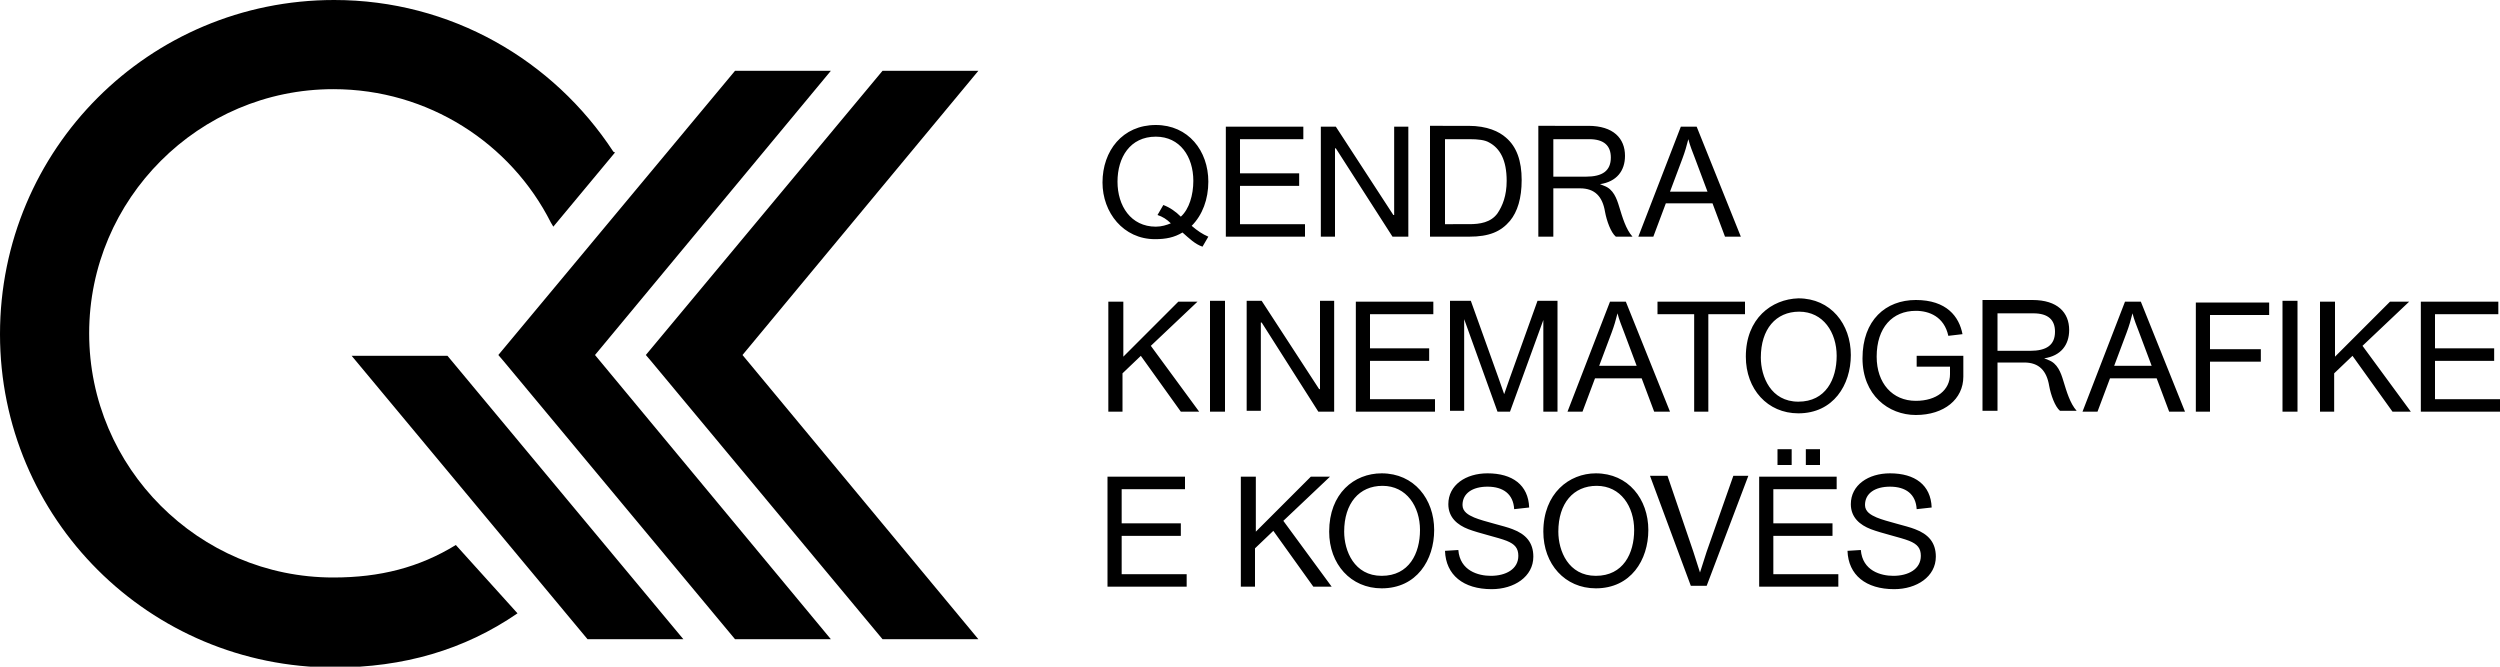
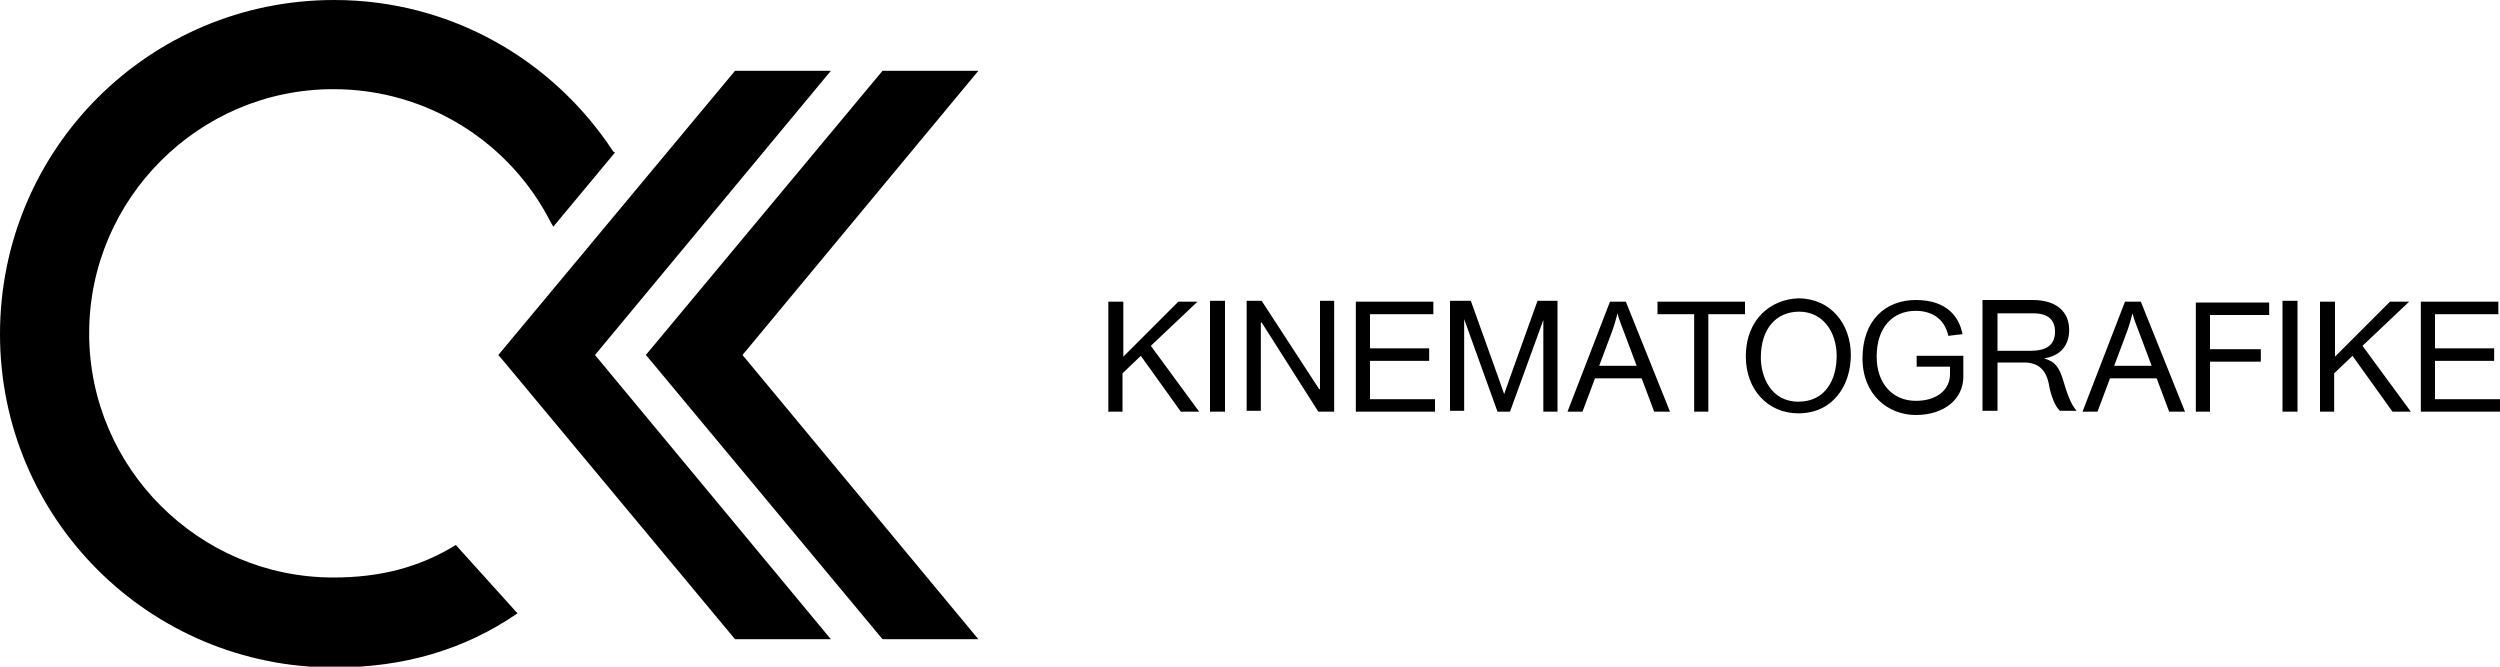
<svg xmlns="http://www.w3.org/2000/svg" version="1.1" id="Layer_1" x="0px" y="0px" viewBox="0 0 300 80" style="enable-background:new 0 0 300 80;" xml:space="preserve">
  <g>
    <polygon points="88.2,76.7 60.4,43.3 59.8,42.6 88.2,8.5 99.7,8.5 71.4,42.6 99.7,76.7 88.2,76.7  " />
    <polygon points="105.9,76.7 78.1,43.3 77.5,42.6 105.9,8.5 117.4,8.5 89.1,42.6 117.4,76.7 105.9,76.7  " />
-     <polygon points="42.2,42.7 42.7,43.3 70.5,76.7 82,76.7 53.7,42.7 42.2,42.7  " />
    <path d="M73.6,18.2C66.4,7.2,54.1,0,40.1,0C17.9,0,0,17.9,0,40.1c0,22.1,17.9,40,40.1,40c8.3,0,15.6-2.1,22-6.5l-7.4-8.2   c-4.4,2.7-9.1,3.9-14.7,3.9v0c-8.1,0-15.4-3.3-20.7-8.6c-5.3-5.3-8.6-12.6-8.6-20.7c0-8.1,3.3-15.4,8.6-20.7   c5.3-5.3,12.6-8.6,20.7-8.6c11.4,0,21.3,6.5,26.1,16l0.3,0.5l7.4-8.9L73.6,18.2L73.6,18.2z" />
-     <path d="M132.9,70.4h9.5v-1.5h-7.8v-4.6h7.1v-1.5h-7.1v-4.1h7.6v-1.5h-9.3V70.4L132.9,70.4z M148.8,70.4h1.8v-4.6l2.2-2.1l4.8,6.7   h2.2l-5.8-7.9l5.6-5.3h-2.3l-6.6,6.6v-6.6h-1.8V70.4L148.8,70.4z M159.5,63.8c0,3.9,2.6,6.8,6.3,6.8c4.2,0,6.3-3.4,6.3-7   c0-3.7-2.4-6.8-6.3-6.8C162.5,56.8,159.5,59.2,159.5,63.8L159.5,63.8z M161.3,63.8c0-3.4,1.8-5.5,4.6-5.5c2.9,0,4.5,2.5,4.5,5.3   c0,2.8-1.3,5.5-4.6,5.5C162.5,69.1,161.3,66.1,161.3,63.8L161.3,63.8z M183.5,60.9c-0.1-2.7-2-4.1-5-4.1c-2.6,0-4.7,1.4-4.7,3.7   c0,1.6,1.1,2.5,2.4,3c1.3,0.5,3.6,1,4.6,1.4c1,0.4,1.4,0.9,1.4,1.8c0,1.6-1.5,2.4-3.3,2.4c-1.5,0-3.7-0.6-3.9-3.1l-1.6,0.1   c0.1,2.9,2.2,4.6,5.6,4.6c2.7,0,5-1.5,5-3.9c0-1.7-0.9-2.7-2.5-3.3c-1-0.4-3.4-0.9-4.6-1.4c-0.7-0.3-1.4-0.7-1.4-1.5   c0-1.4,1.2-2.2,3-2.2c1.9,0,3.1,0.9,3.2,2.7L183.5,60.9L183.5,60.9z M185.2,63.8c0,3.9,2.6,6.8,6.3,6.8c4.2,0,6.3-3.4,6.3-7   c0-3.7-2.4-6.8-6.3-6.8C188.3,56.8,185.2,59.2,185.2,63.8L185.2,63.8z M187,63.8c0-3.4,1.8-5.5,4.6-5.5c2.9,0,4.5,2.5,4.5,5.3   c0,2.8-1.3,5.5-4.6,5.5C188.2,69.1,187,66.1,187,63.8L187,63.8z M209.8,57.1H208l-3.2,9.1l-0.8,2.5h0l-0.8-2.5l-3.1-9.1H198   l4.9,13.2h1.9L209.8,57.1L209.8,57.1z M213.3,55.8h1.7v-1.9h-1.7V55.8L213.3,55.8z M216.7,55.8h1.7v-1.9h-1.7V55.8L216.7,55.8z    M211.1,70.4h9.5v-1.5h-7.8v-4.6h7.1v-1.5h-7.1v-4.1h7.6v-1.5h-9.3V70.4L211.1,70.4z M231.8,60.9c-0.1-2.7-2-4.1-5-4.1   c-2.6,0-4.7,1.4-4.7,3.7c0,1.6,1.1,2.5,2.4,3c1.3,0.5,3.6,1,4.6,1.4c1,0.4,1.4,0.9,1.4,1.8c0,1.6-1.5,2.4-3.3,2.4   c-1.5,0-3.7-0.6-3.9-3.1l-1.6,0.1c0.1,2.9,2.2,4.6,5.6,4.6c2.7,0,5-1.5,5-3.9c0-1.7-0.9-2.7-2.5-3.3c-1-0.4-3.4-0.9-4.6-1.4   c-0.7-0.3-1.4-0.7-1.4-1.5c0-1.4,1.2-2.2,3-2.2c1.9,0,3.1,0.9,3.2,2.7L231.8,60.9L231.8,60.9z" />
    <path d="M132.9,49.4h1.8v-4.6l2.2-2.1l4.8,6.7h2.2l-5.8-7.9l5.6-5.3h-2.3l-6.6,6.6v-6.6h-1.8V49.4L132.9,49.4z M145.2,49.4h1.8   V36.1h-1.8V49.4L145.2,49.4z M158.2,49.4h1.9V36.1h-1.7v10.6h-0.1l-6.9-10.6h-1.8v13.2h1.7V38.7h0.1L158.2,49.4L158.2,49.4z    M162.7,49.4h9.5v-1.5h-7.8v-4.6h7.1v-1.5h-7.1v-4.1h7.6v-1.5h-9.3V49.4L162.7,49.4z M179.7,49.4h1.5l4-11h0v11h1.7V36.1h-2.4   l-3.3,9.2l-0.7,2l-0.7-2l-3.3-9.2H174v13.2h1.7V38.3h0L179.7,49.4L179.7,49.4z M191.4,45.4h5.6l1.5,4h1.9l-5.3-13.2h-1.9l-5.1,13.2   h1.8L191.4,45.4L191.4,45.4z M196.4,43.9h-4.5l1.5-4c0.3-0.8,0.5-1.5,0.7-2.3h0c0.2,0.8,0.5,1.5,0.8,2.3L196.4,43.9L196.4,43.9z    M203.2,49.4h1.8V37.7h4.4v-1.5h-10.5v1.5h4.4V49.4L203.2,49.4z M209.5,42.8c0,3.9,2.6,6.8,6.3,6.8c4.2,0,6.3-3.4,6.3-7   c0-3.7-2.4-6.8-6.3-6.8C212.6,35.9,209.5,38.2,209.5,42.8L209.5,42.8z M211.3,42.9c0-3.4,1.8-5.5,4.6-5.5c2.9,0,4.5,2.5,4.5,5.3   c0,2.8-1.3,5.5-4.6,5.5C212.5,48.2,211.3,45.2,211.3,42.9L211.3,42.9z M233.8,40.3l1.7-0.2c-0.4-2.1-1.9-4.1-5.6-4.1   c-3.6,0-6.4,2.4-6.4,7c0,4.4,3.1,6.8,6.4,6.8c3.4,0,5.7-1.9,5.7-4.6v-2.5H230V44h4v0.9c0,1.9-1.6,3.2-4.1,3.2   c-2.8,0-4.7-2.1-4.7-5.3c0-3.5,1.9-5.5,4.7-5.5C231.5,37.3,233.3,38,233.8,40.3L233.8,40.3z M239.7,42.1v-4.5h4.3   c1.8,0,2.6,0.8,2.6,2.2c0,1.6-1,2.3-3,2.3H239.7L239.7,42.1z M237.9,36.1v13.2h1.8v-5.8h3.2c1.8,0,2.7,1,3,2.8   c0.2,1.1,0.7,2.5,1.3,3h2c-0.8-0.9-1.2-2.3-1.6-3.6c-0.3-1-0.7-2.1-1.8-2.5l-0.5-0.2c2-0.3,3-1.6,3-3.4c0-2.1-1.4-3.6-4.4-3.6   H237.9L237.9,36.1z M253.2,45.4h5.6l1.5,4h1.9l-5.3-13.2H255l-5.1,13.2h1.8L253.2,45.4L253.2,45.4z M258.2,43.9h-4.5l1.5-4   c0.3-0.8,0.5-1.5,0.7-2.3h0c0.2,0.8,0.5,1.5,0.8,2.3L258.2,43.9L258.2,43.9z M263.4,49.4h1.8v-6h6.1v-1.5h-6.1v-4.1h7.1v-1.5h-8.8   V49.4L263.4,49.4z M273.9,49.4h1.8V36.1h-1.8V49.4L273.9,49.4z M278.3,49.4h1.8v-4.6l2.2-2.1l4.8,6.7h2.2l-5.8-7.9l5.6-5.3h-2.3   l-6.6,6.6v-6.6h-1.8V49.4L278.3,49.4z M290.5,49.4h9.5v-1.5h-7.8v-4.6h7.1v-1.5h-7.1v-4.1h7.6v-1.5h-9.3V49.4L290.5,49.4z" />
-     <path d="M138.6,28.7c1.3,0,2.3-0.2,3.3-0.8c0.8,0.7,1.5,1.4,2.4,1.7l0.7-1.2c-0.7-0.3-1.3-0.7-2-1.3c1.3-1.3,2-3.2,2-5.3   c0-3.7-2.4-6.8-6.3-6.8c-4,0-6.4,3.1-6.4,6.9C132.3,25.5,134.8,28.7,138.6,28.7L138.6,28.7z M141.7,26c-0.6-0.6-1.3-1.1-2.1-1.4   l-0.7,1.2c0.6,0.2,1.1,0.5,1.6,1c-0.5,0.2-1.1,0.4-1.8,0.4c-3,0-4.6-2.5-4.6-5.4c0-2.9,1.5-5.4,4.6-5.4c2.9,0,4.5,2.4,4.5,5.3   C143.2,23.4,142.7,25.1,141.7,26L141.7,26z M147.1,28.4h9.5v-1.5h-7.8v-4.6h7.1v-1.5h-7.1v-4.1h7.6v-1.5h-9.3V28.4L147.1,28.4z    M167.1,28.4h1.9V15.2h-1.7v10.6h-0.1l-6.9-10.6h-1.8v13.2h1.7V17.8h0.1L167.1,28.4L167.1,28.4z M171.6,15.2v13.2h4.7   c2.4,0,3.8-0.6,4.9-1.9c0.9-1.1,1.4-2.7,1.4-4.9c0-2.3-0.6-4-1.9-5.1c-0.8-0.7-2.2-1.4-4.5-1.4H171.6L171.6,15.2z M173.4,26.9V16.7   h2.9c1.1,0,1.9,0.1,2.4,0.4c1.3,0.7,2.1,2.1,2.1,4.6c0,1.8-0.5,3-1.1,3.9c-0.8,1.1-2.1,1.3-3.4,1.3H173.4L173.4,26.9z M186.4,21.2   v-4.5h4.3c1.8,0,2.6,0.8,2.6,2.2c0,1.6-1,2.3-3,2.3H186.4L186.4,21.2z M184.6,15.2v13.2h1.8v-5.8h3.2c1.8,0,2.7,1,3,2.8   c0.2,1.1,0.7,2.5,1.3,3h2c-0.8-0.9-1.2-2.3-1.6-3.6c-0.3-1-0.7-2.1-1.8-2.5l-0.5-0.2c2-0.3,3-1.6,3-3.4c0-2.1-1.4-3.6-4.4-3.6   H184.6L184.6,15.2z M199.9,24.4h5.6l1.5,4h1.9l-5.3-13.2h-1.9l-5.1,13.2h1.8L199.9,24.4L199.9,24.4z M204.9,23h-4.5l1.5-4   c0.3-0.8,0.5-1.5,0.7-2.3h0c0.2,0.8,0.5,1.5,0.8,2.3L204.9,23L204.9,23z" />
  </g>
</svg>